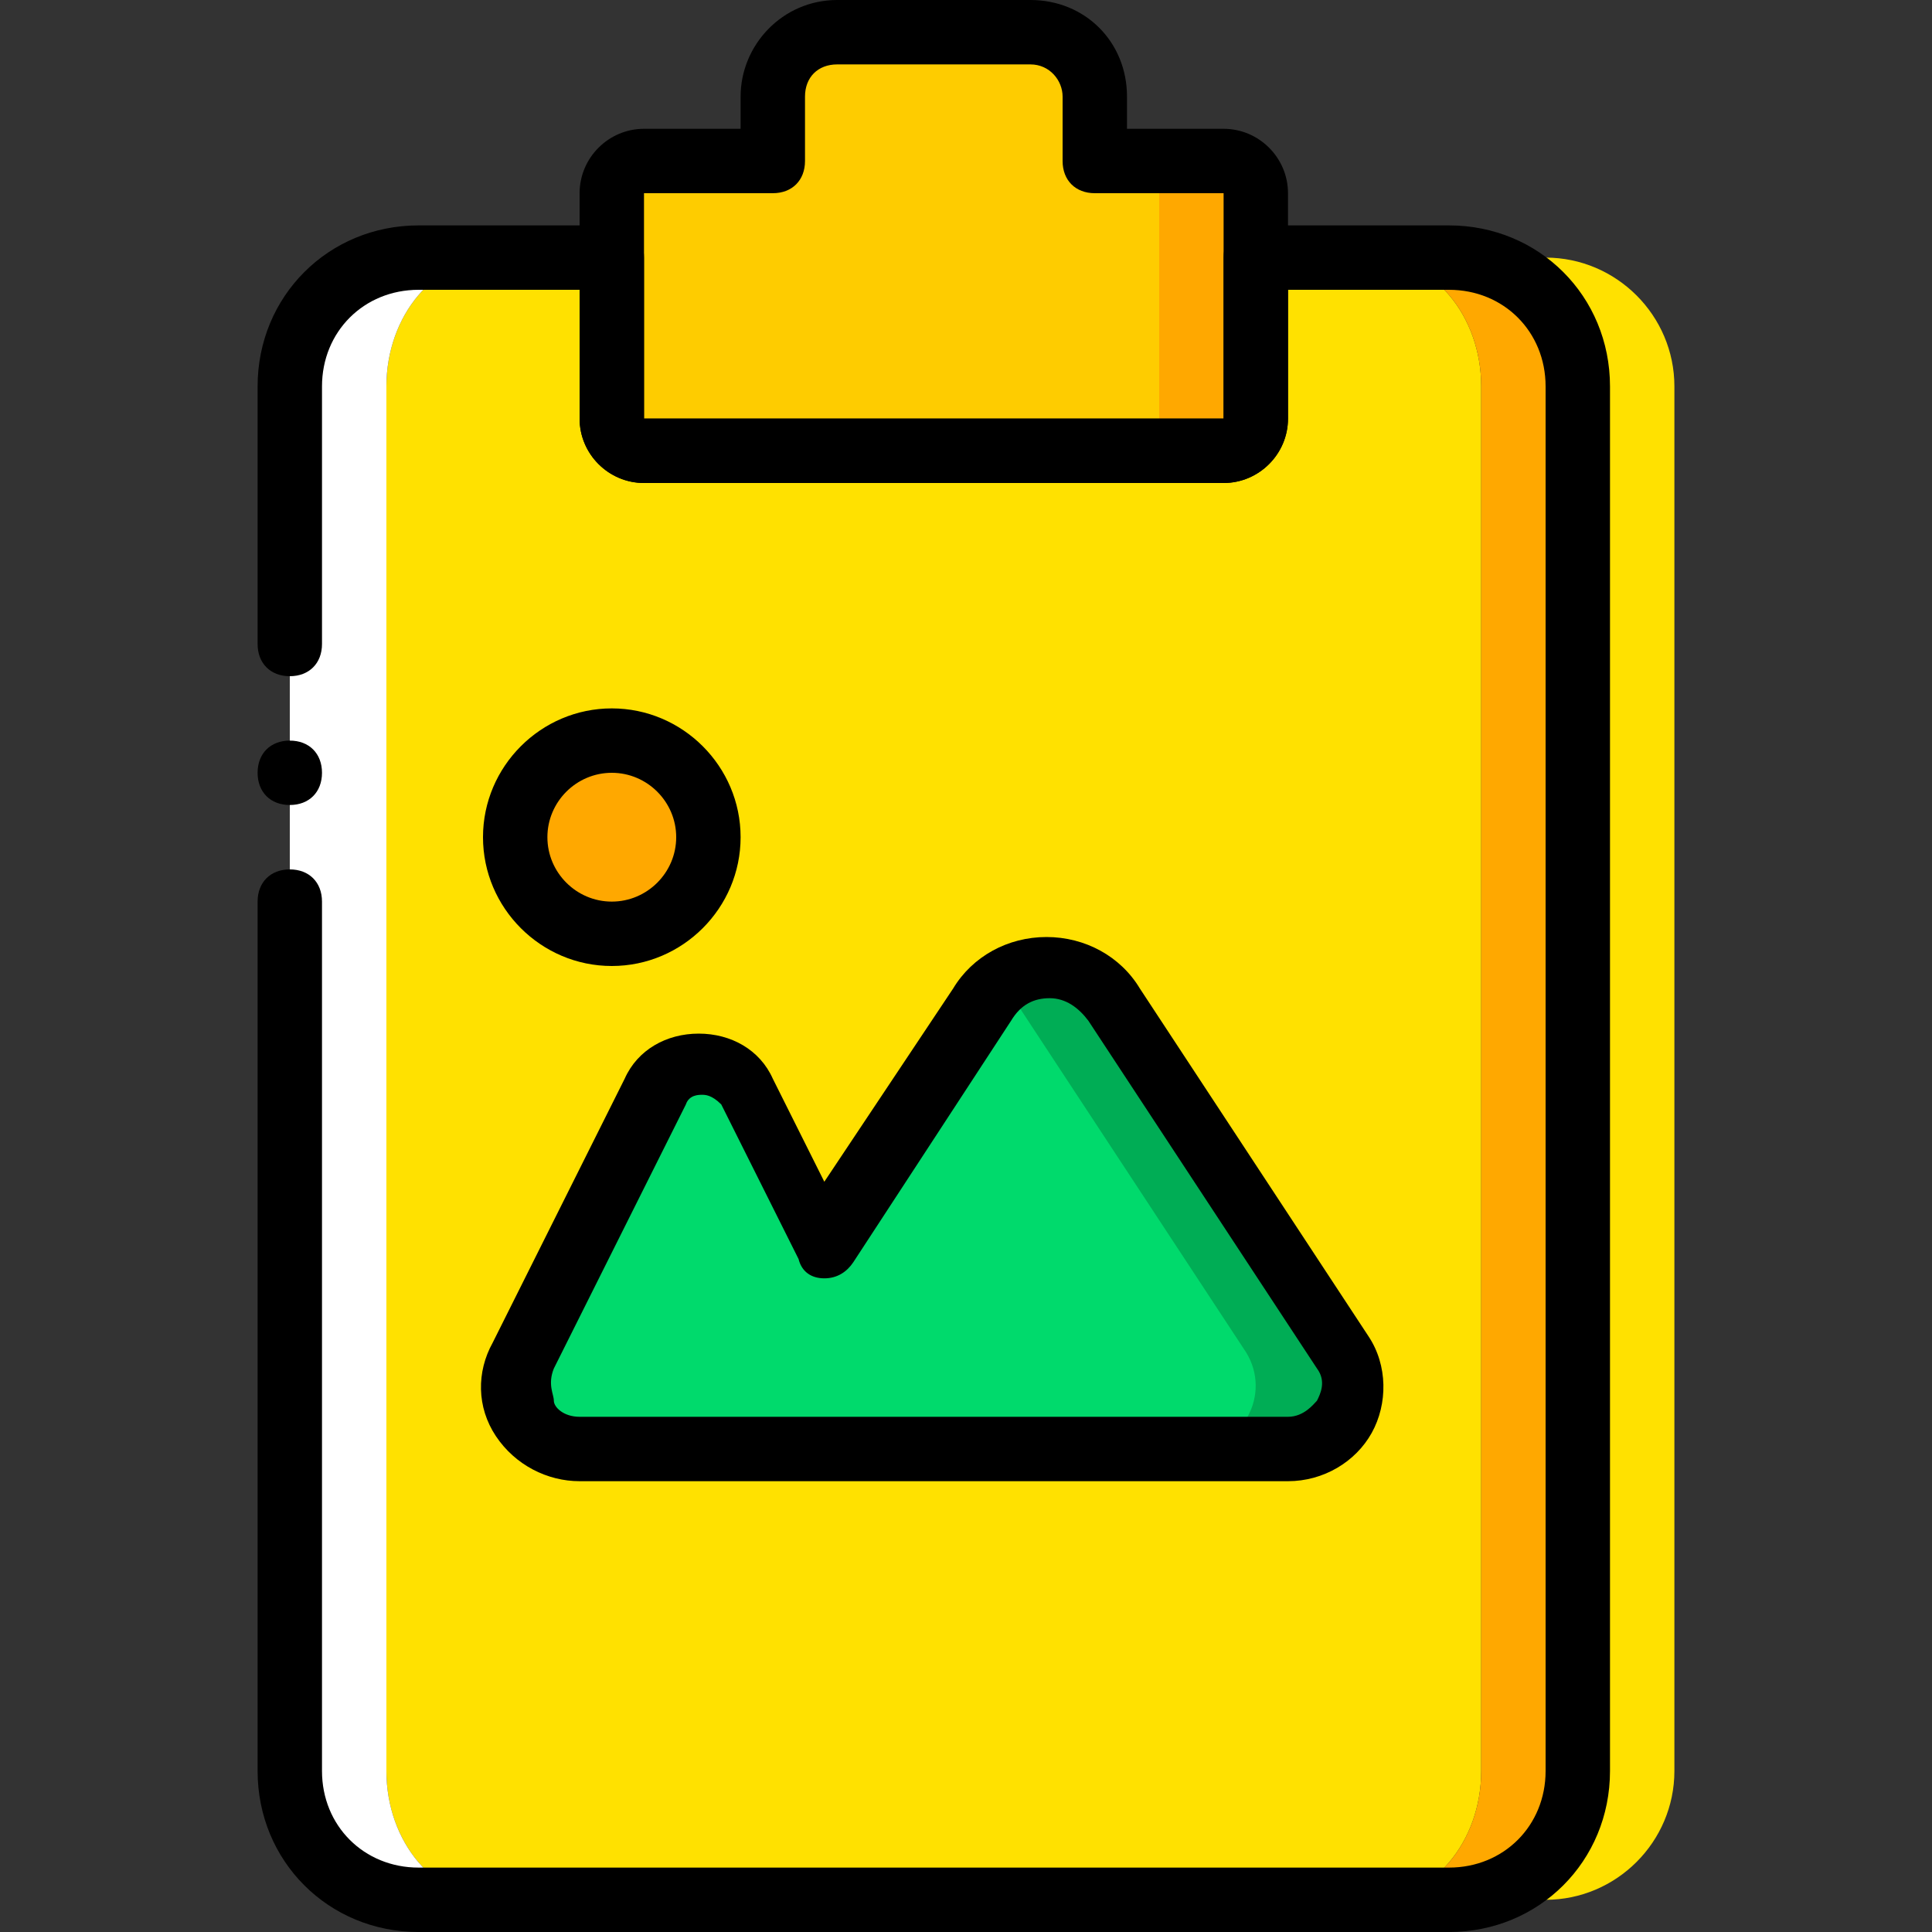
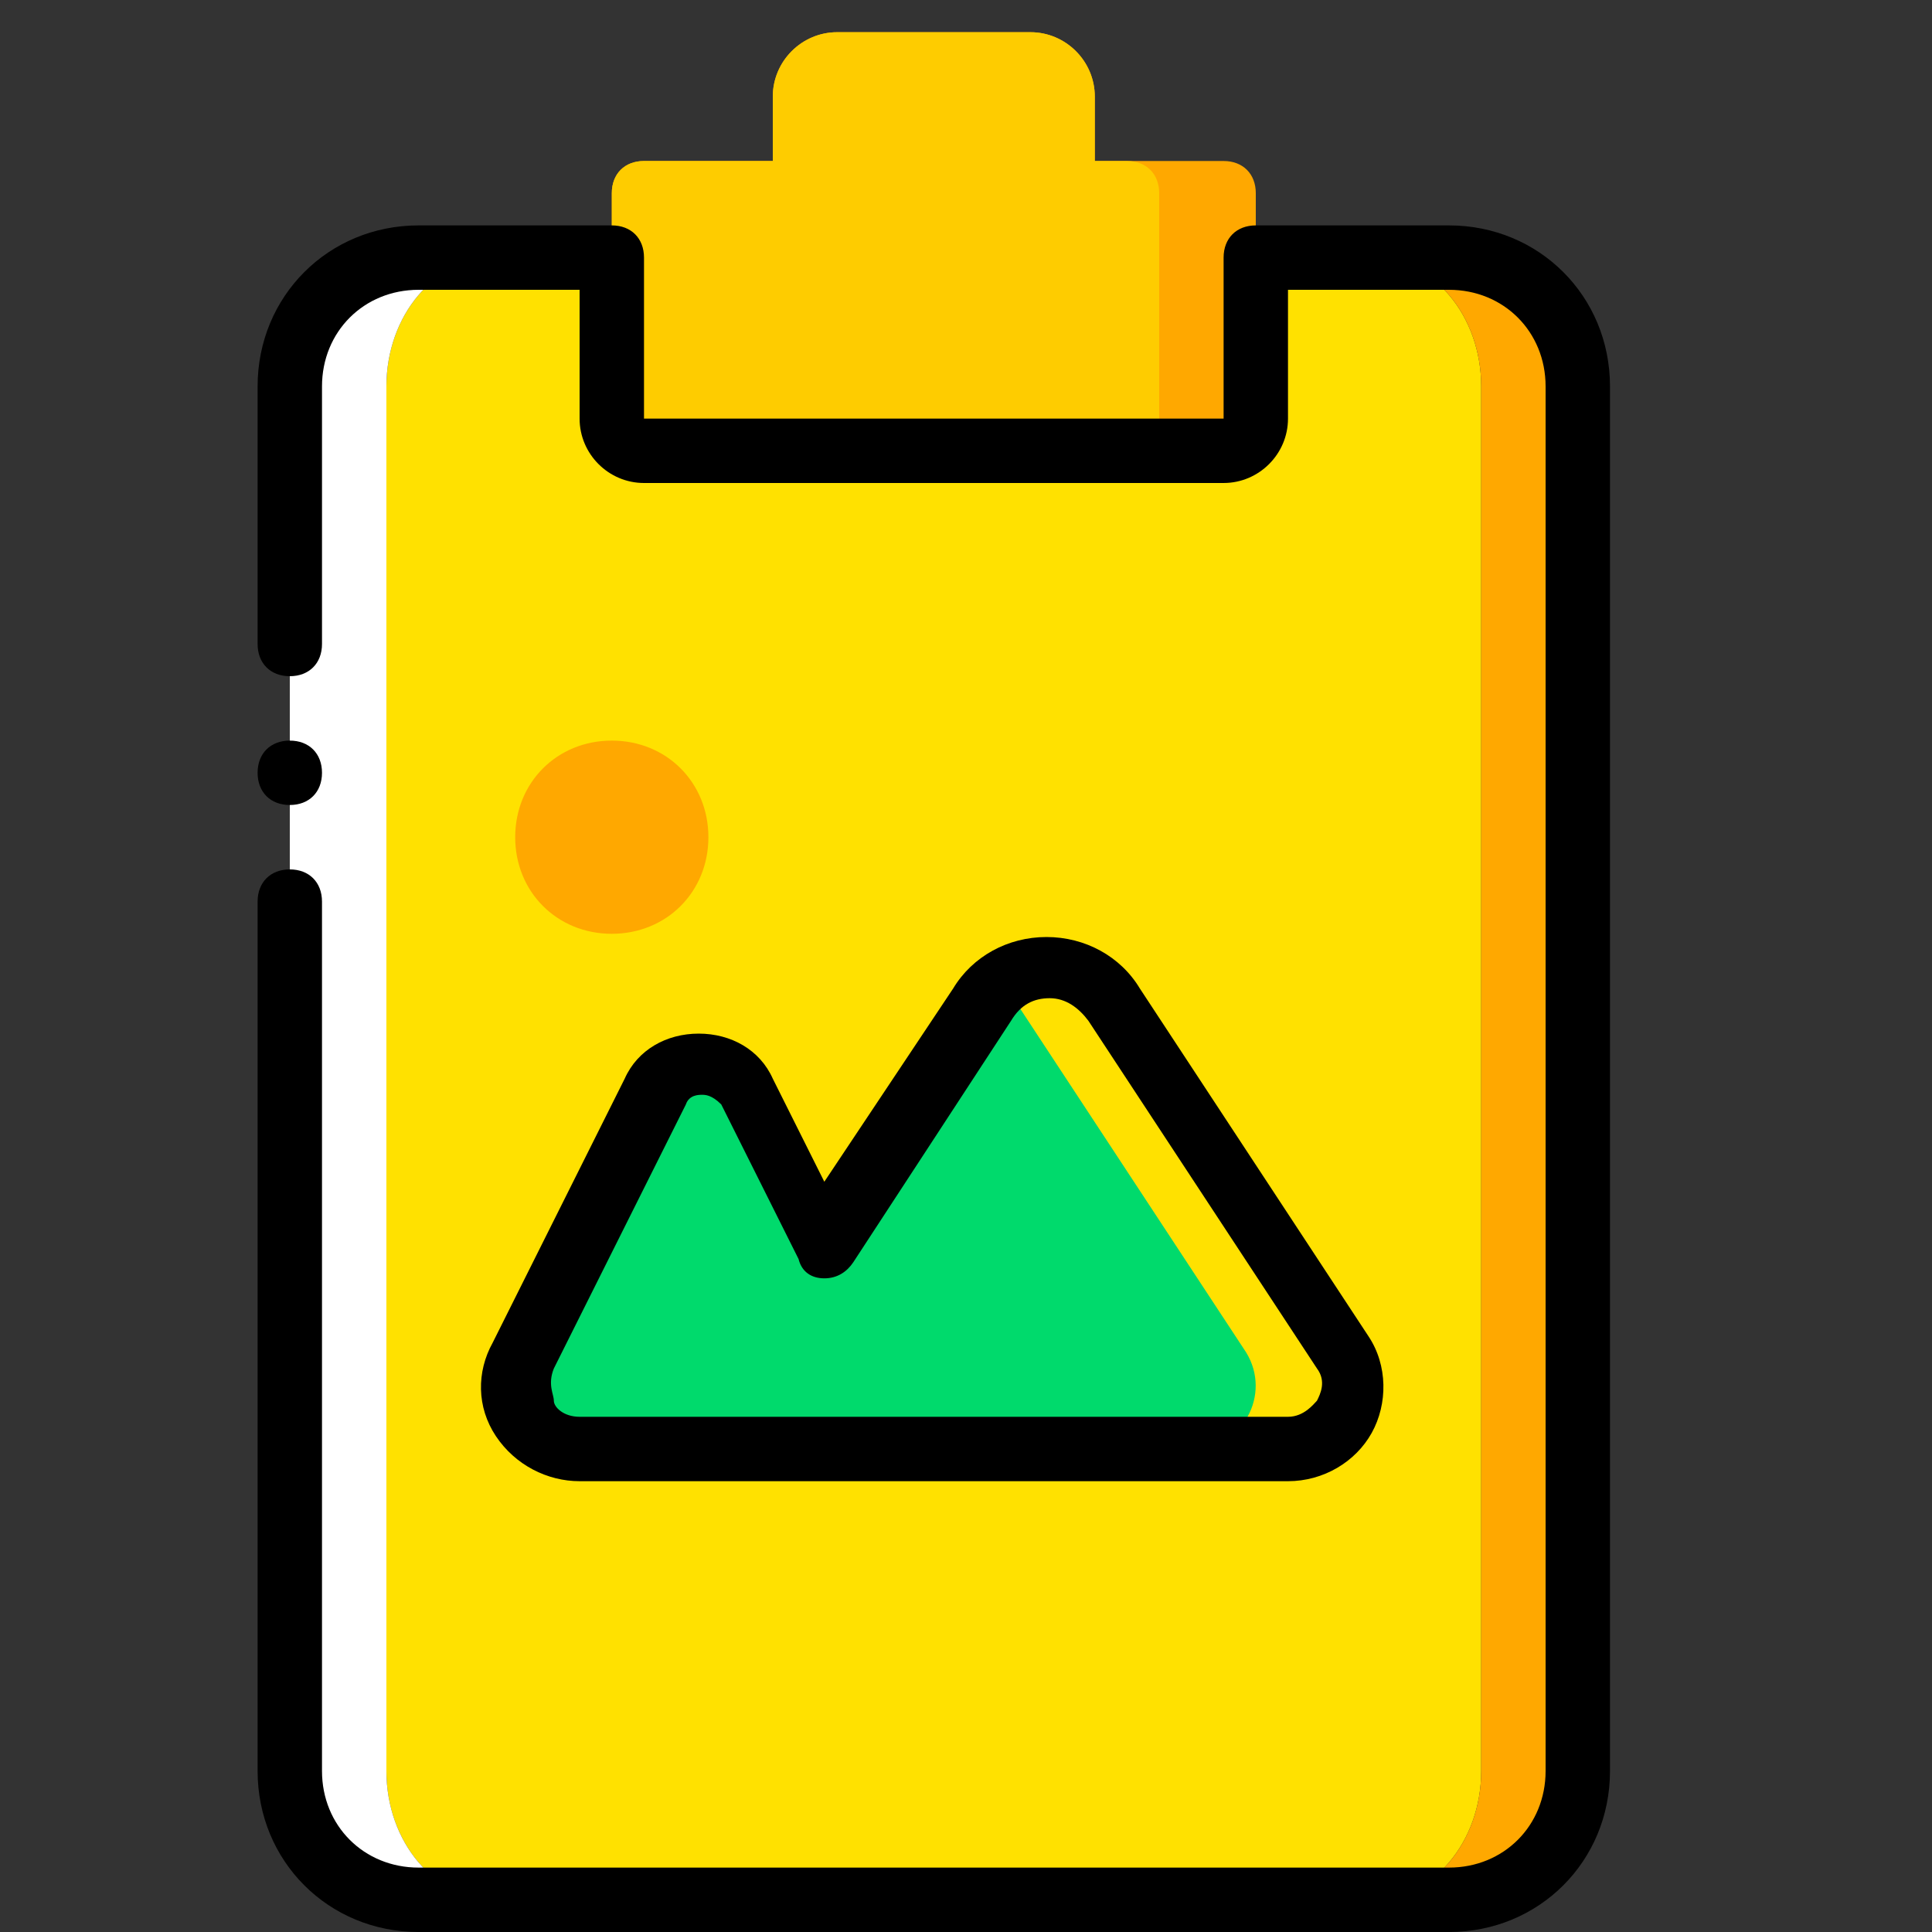
<svg xmlns="http://www.w3.org/2000/svg" version="1.1" id="Layer_1" x="0px" y="0px" viewBox="0 0 503.607 503.607" style="enable-background:new 0 0 503.607 503.607;" xml:space="preserve">
  <rect x="0" y="0" width="503.607" height="503.607" fill="#333333" stroke="none" />
  <path style="fill:#FFE100;" d="M325.666,67.148v41.967c0,5.036-3.357,8.393-6.715,8.393H167.869c-4.197,0-7.554-4.197-7.554-8.393  V67.148h-31.056c-15.948,0-28.538,15.108-28.538,33.574v360.918c0,18.466,12.59,33.574,28.538,33.574h228.302  c15.948,0,28.538-15.108,28.538-33.574V100.721c0-18.466-12.59-33.574-28.538-33.574H325.666z" />
  <path style="fill:#FFFFFF;" d="M100.721,461.639V100.721c0-18.466,12.59-33.574,28.538-33.574h-20.144  c-18.466,0-33.574,15.108-33.574,33.574v360.918c0,18.466,15.108,33.574,33.574,33.574h20.144  C113.311,495.213,100.721,480.105,100.721,461.639" />
  <path style="fill:#FFA800;" d="M377.705,67.148h-20.144c15.948,0,28.538,15.108,28.538,33.574v360.918  c0,18.466-12.59,33.574-28.538,33.574h20.144c18.466,0,33.574-15.108,33.574-33.574V100.721  C411.279,82.256,396.17,67.148,377.705,67.148" />
-   <path style="fill:#FFE100;" d="M402.885,67.148h-20.144c15.948,0,28.538,15.108,28.538,33.574v360.918  c0,18.466-12.59,33.574-28.538,33.574h20.144c18.466,0,33.574-15.108,33.574-33.574V100.721  C436.459,82.256,421.351,67.148,402.885,67.148" />
  <path style="fill:#FFA800;" d="M285.377,41.967V25.18c0-9.233-7.554-16.787-16.787-16.787h-50.361  c-9.233,0-16.787,7.554-16.787,16.787v16.787h-33.574c-5.036,0-8.393,3.357-8.393,8.393v58.754c0,5.036,4.197,8.393,8.393,8.393  h151.082c5.036,0,8.393-4.197,8.393-8.393V50.361c0-5.036-3.357-8.393-8.393-8.393H285.377z" />
  <path style="fill:#FECC00;" d="M285.377,41.967V25.18c0-9.233-7.554-16.787-16.787-16.787h-50.361  c-9.233,0-16.787,7.554-16.787,16.787v16.787h-33.574c-5.036,0-8.393,3.357-8.393,8.393v58.754c0,5.036,4.197,8.393,8.393,8.393  H293.77c5.036,0,8.393-4.197,8.393-8.393V50.361c0-5.036-3.357-8.393-8.393-8.393H285.377z" />
  <path d="M377.705,503.607h-268.59c-23.502,0-41.967-18.466-41.967-41.967V235.016c0-5.036,3.357-8.393,8.393-8.393  s8.393,3.357,8.393,8.393v226.623c0,14.269,10.911,25.18,25.18,25.18h268.59c14.269,0,25.18-10.911,25.18-25.18V100.721  c0-14.269-10.911-25.18-25.18-25.18h-41.967v33.574c0,9.233-7.554,16.787-16.787,16.787H167.869  c-9.233,0-16.787-7.554-16.787-16.787V75.541h-41.967c-14.269,0-25.18,10.911-25.18,25.18v67.148c0,5.036-3.357,8.393-8.393,8.393  s-8.393-3.357-8.393-8.393v-67.148c0-23.502,18.466-41.967,41.967-41.967h50.361c5.036,0,8.393,3.357,8.393,8.393v41.967h151.082  V67.148c0-5.036,3.357-8.393,8.393-8.393h50.361c23.502,0,41.967,18.466,41.967,41.967v360.918  C419.672,485.141,401.207,503.607,377.705,503.607z" />
  <path d="M83.934,201.443c0-5.036-3.357-8.393-8.393-8.393s-8.393,3.357-8.393,8.393s3.357,8.393,8.393,8.393  S83.934,206.479,83.934,201.443" />
  <path style="fill:#FFA800;" d="M184.656,218.229c0-14.269-10.911-25.18-25.18-25.18s-25.18,10.911-25.18,25.18  s10.911,25.18,25.18,25.18S184.656,232.498,184.656,218.229" />
-   <path style="fill:#00AD55;" d="M350.007,352.525l-59.593-90.649c-8.393-12.59-26.02-12.59-34.413,0l-41.128,62.951l-20.144-40.289  c-5.036-10.072-19.305-10.072-24.341,0l-34.413,68.826c-5.875,10.911,2.518,24.341,15.108,24.341h184.656  C349.167,377.705,356.721,363.436,350.007,352.525" />
  <path style="fill:#00DA6C;" d="M324.826,352.525l-59.593-90.649c-8.393-12.59-0.839-12.59-9.233,0l-41.128,62.951l-20.144-40.289  c-5.036-10.072-19.305-10.072-24.341,0l-34.413,68.826c-5.875,10.911,2.518,24.341,15.108,24.341h159.475  C323.987,377.705,331.541,363.436,324.826,352.525" />
-   <path d="M167.869,125.902c-9.233,0-16.787-7.554-16.787-16.787V50.361c0-9.233,7.554-16.787,16.787-16.787h25.18V25.18  c0-13.43,10.911-25.18,25.18-25.18h50.361c14.269,0,25.18,10.911,25.18,25.18v8.393h25.18c9.233,0,16.787,7.554,16.787,16.787  v58.754c0,9.233-7.554,16.787-16.787,16.787H167.869z M167.869,50.361v58.754h151.082V50.361h-33.574  c-5.036,0-8.393-3.357-8.393-8.393V25.18c0-4.197-3.357-8.393-8.393-8.393h-50.361c-5.036,0-8.393,3.357-8.393,8.393v16.787  c0,5.036-3.357,8.393-8.393,8.393H167.869z" />
  <path d="M335.738,386.098H151.082c-8.393,0-16.787-4.197-21.823-11.751c-5.036-7.554-5.036-16.787-0.839-24.341l34.413-68.826  c3.357-7.554,10.911-11.751,19.305-11.751l0,0c8.393,0,15.948,4.197,19.305,11.751l13.43,26.859l33.574-50.361  c5.036-8.393,14.269-13.43,24.341-13.43l0,0c10.072,0,19.305,5.036,24.341,13.43l59.593,90.649l0,0  c5.036,7.554,5.036,17.626,0.839,25.18C353.364,381.062,344.97,386.098,335.738,386.098z M182.977,285.377  c-0.839,0-3.357,0-4.197,2.518l-34.413,68.826c-1.679,4.197,0,6.715,0,8.393c0,1.679,2.518,4.197,6.715,4.197h184.656  c4.197,0,6.715-3.357,7.554-4.197c0.839-1.679,2.518-5.036,0-8.393l-59.593-90.649c-2.518-3.357-5.875-5.875-10.072-5.875l0,0  c-4.197,0-7.554,1.679-10.072,5.875l-41.128,62.951c-1.679,2.518-4.197,4.197-7.554,4.197c-3.357,0-5.875-1.679-6.715-5.036  l-20.144-40.289C185.495,285.377,183.816,285.377,182.977,285.377L182.977,285.377z" />
-   <path d="M159.475,251.803c-18.466,0-33.574-15.108-33.574-33.574s15.108-33.574,33.574-33.574s33.574,15.108,33.574,33.574  S177.941,251.803,159.475,251.803z M159.475,201.443c-9.233,0-16.787,7.554-16.787,16.787s7.554,16.787,16.787,16.787  s16.787-7.554,16.787-16.787S168.708,201.443,159.475,201.443z" />
  <g>
</g>
  <g>
</g>
  <g>
</g>
  <g>
</g>
  <g>
</g>
  <g>
</g>
  <g>
</g>
  <g>
</g>
  <g>
</g>
  <g>
</g>
  <g>
</g>
  <g>
</g>
  <g>
</g>
  <g>
</g>
  <g>
</g>
</svg>